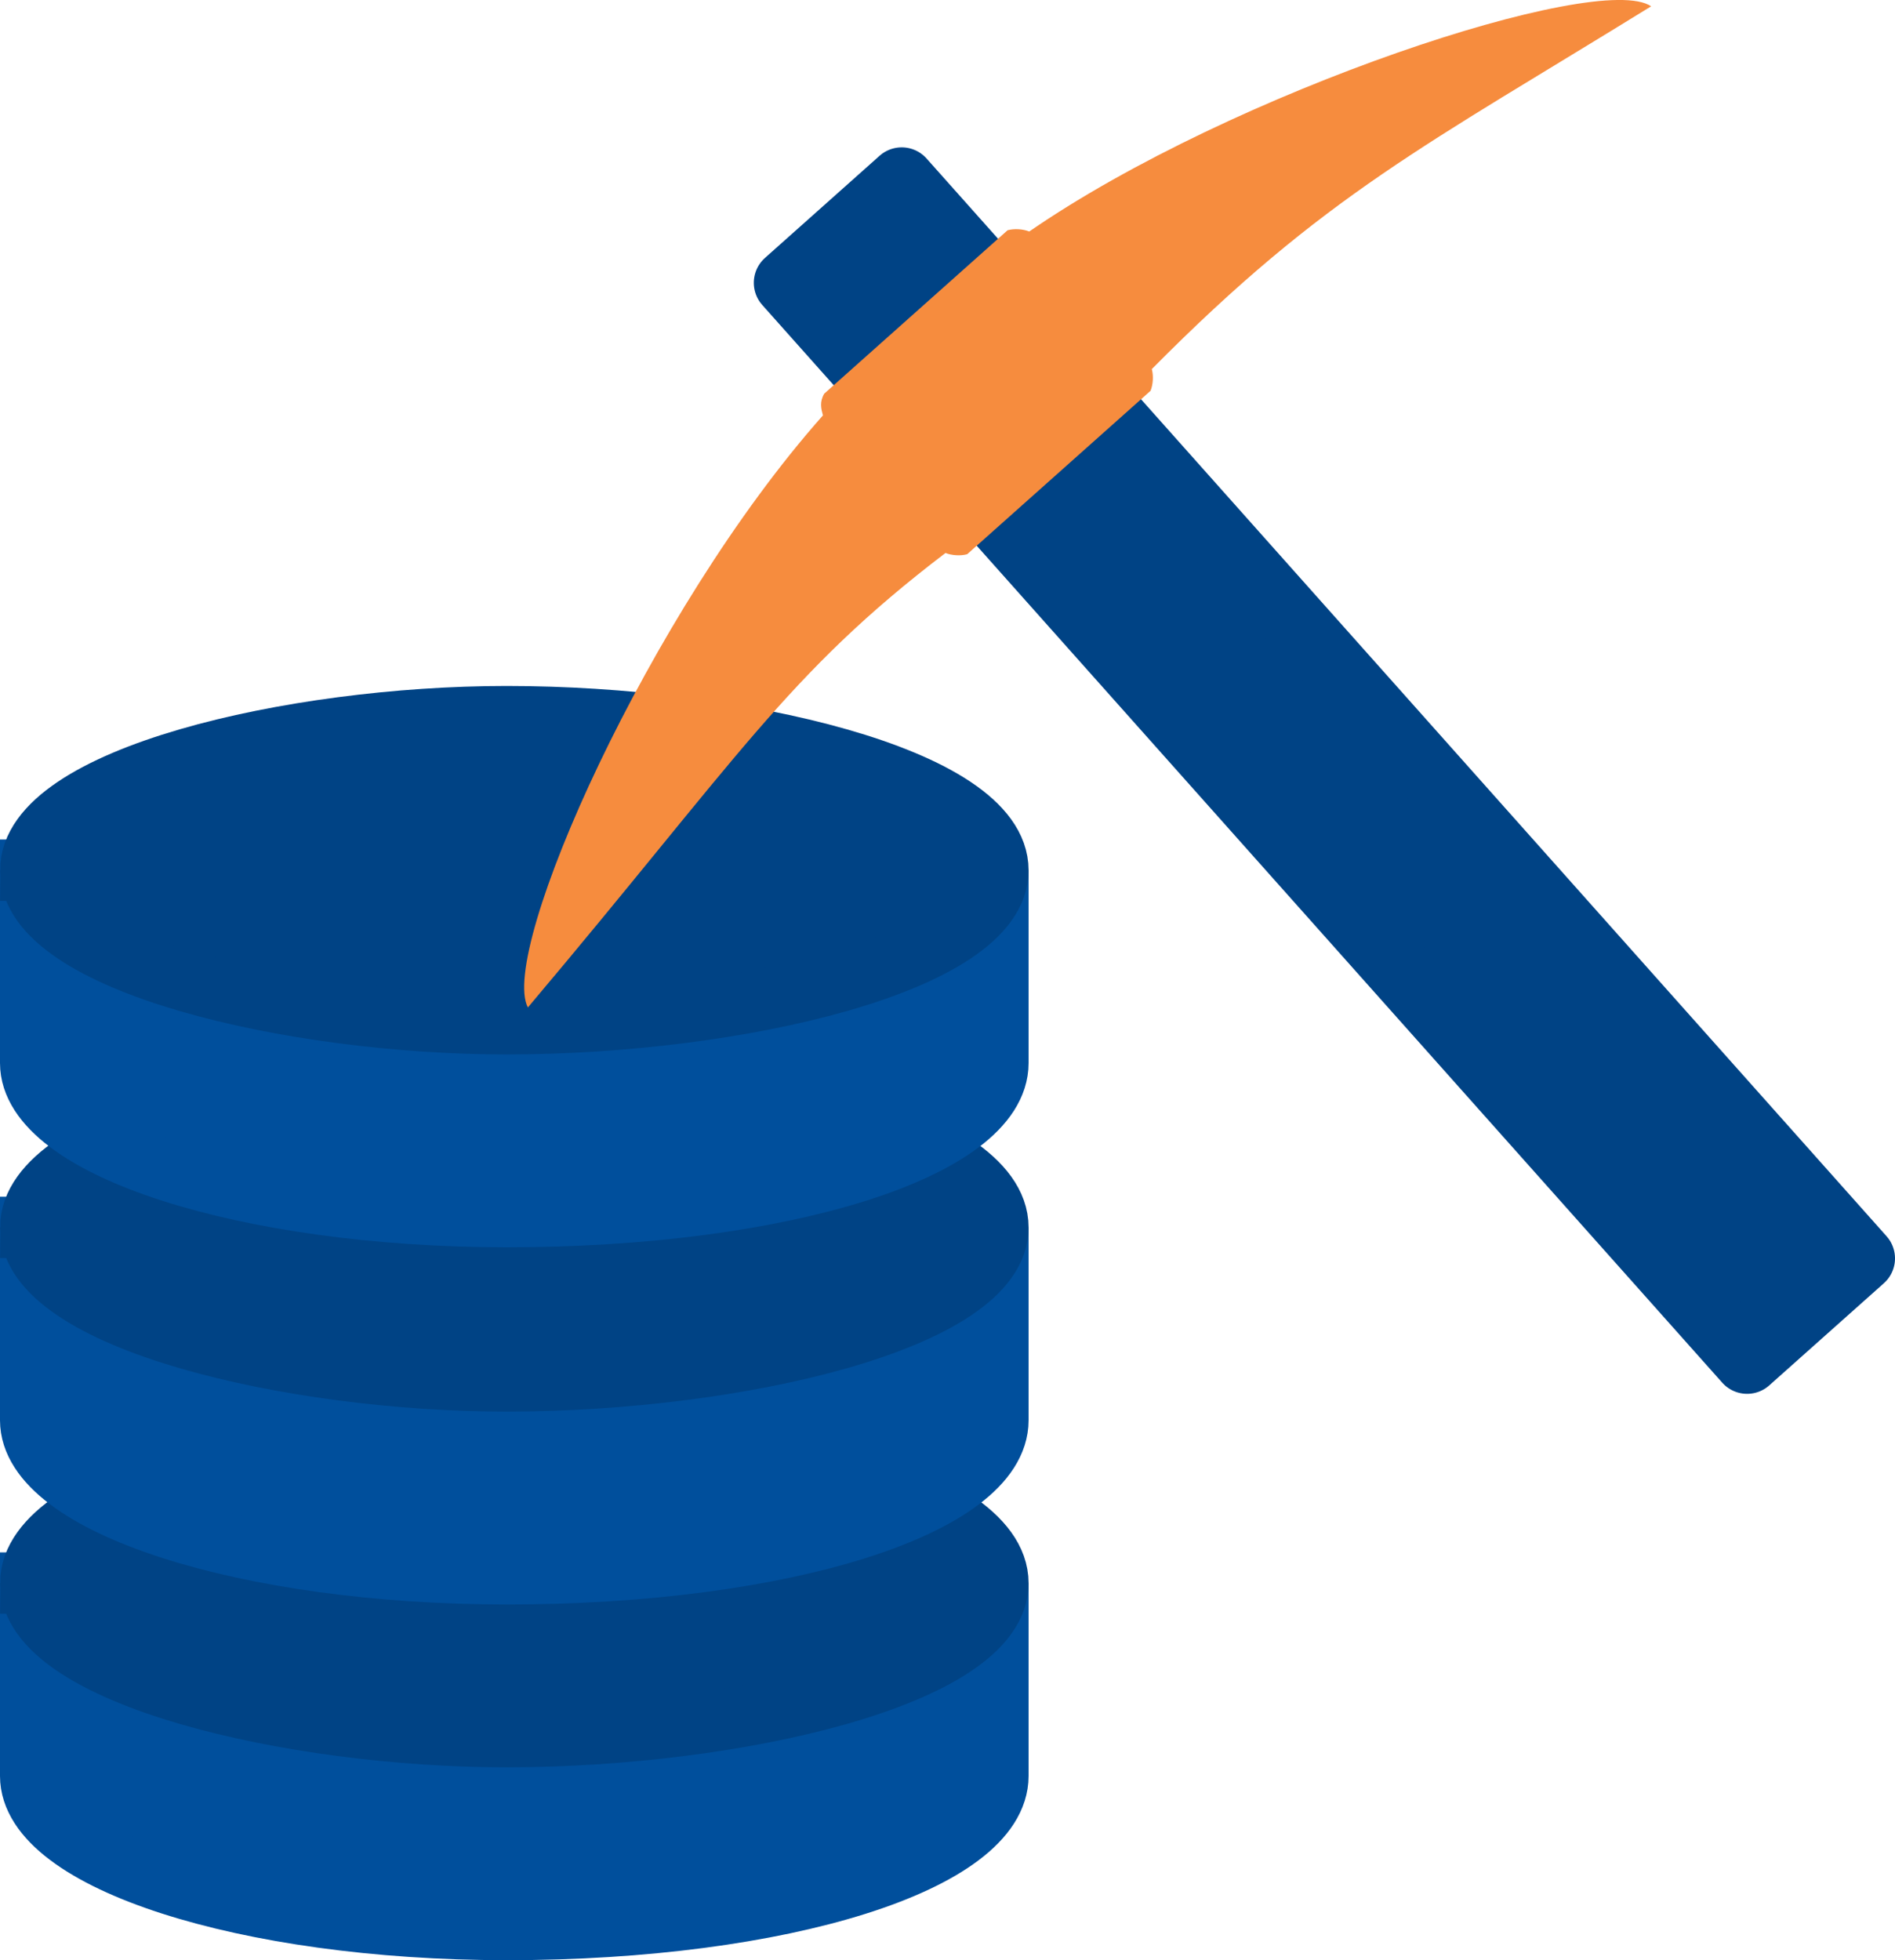
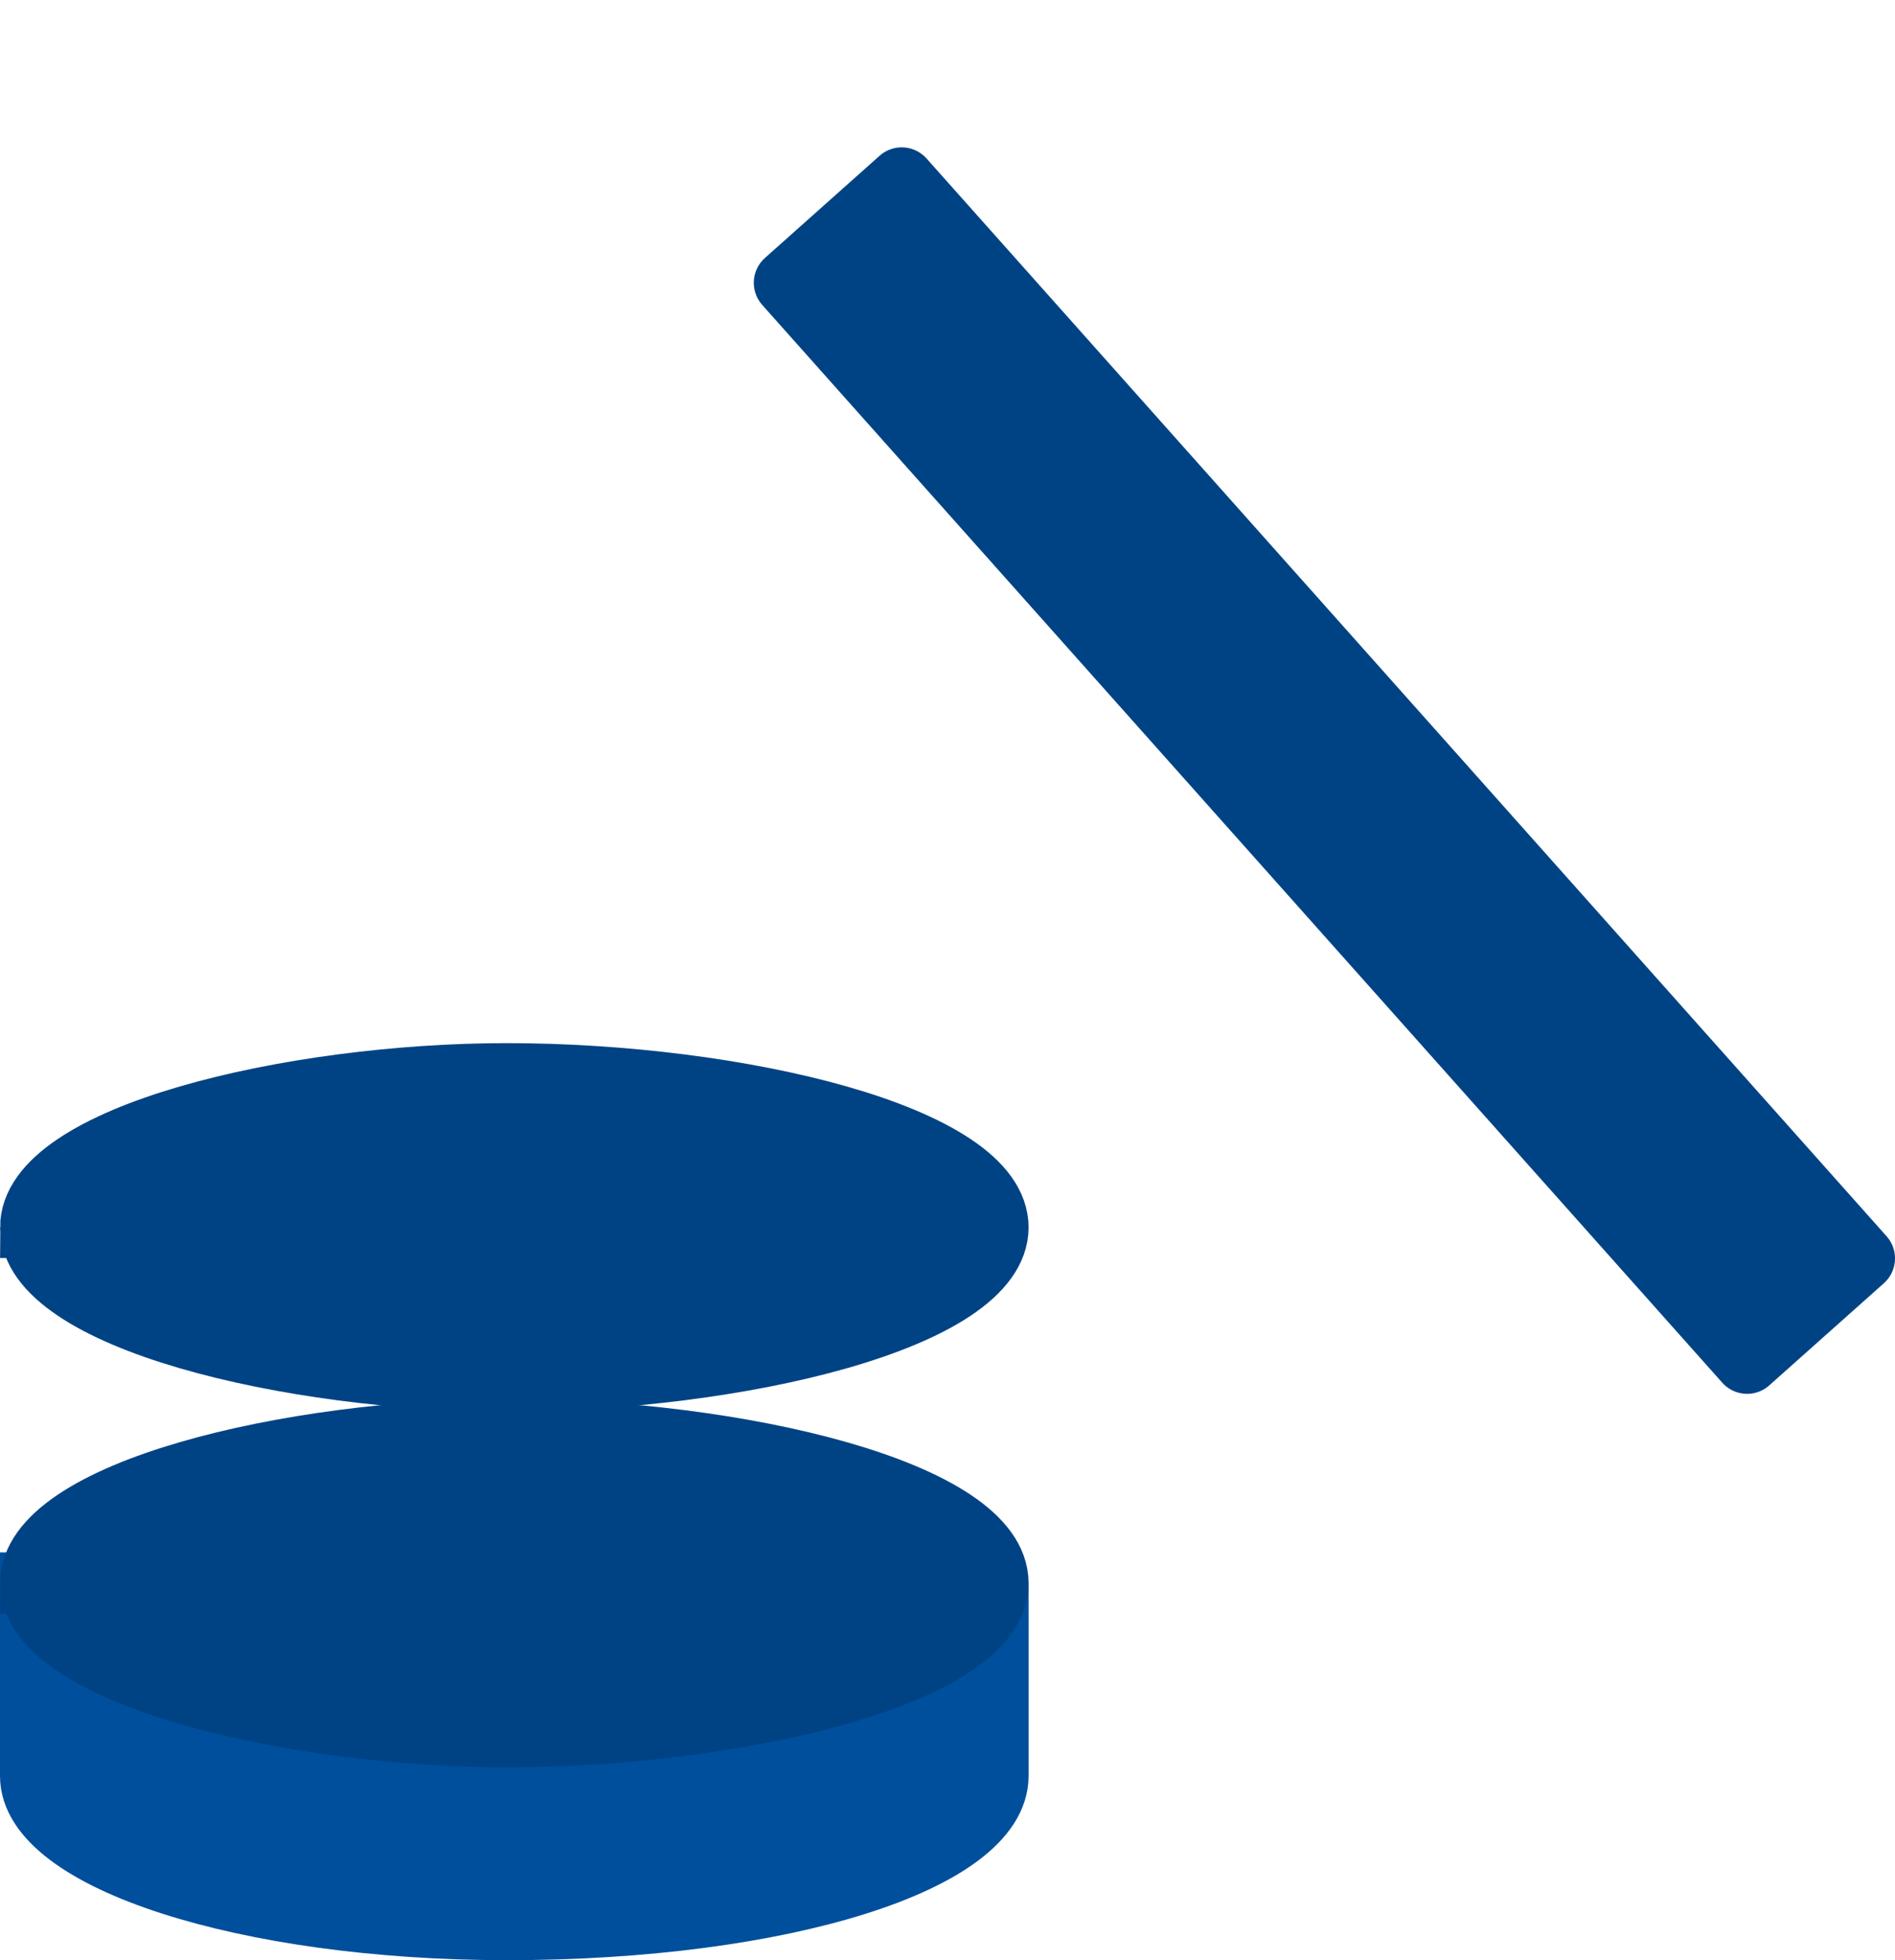
<svg xmlns="http://www.w3.org/2000/svg" xmlns:ns1="http://sodipodi.sourceforge.net/DTD/sodipodi-0.dtd" xmlns:ns2="http://www.inkscape.org/namespaces/inkscape" fill="#000000" height="638.233" width="617.187" version="1.1" id="Capa_1" viewBox="0 0 46.289 47.867" xml:space="preserve" ns1:docname="data-mining.svg" ns2:version="1.1.2 (0a00cf5339, 2022-02-04)">
  <defs id="defs39" />
  <ns1:namedview id="namedview37" pagecolor="#ffffff" bordercolor="#666666" borderopacity="1.0" ns2:pageshadow="2" ns2:pageopacity="0.0" ns2:pagecheckerboard="0" showgrid="true" ns2:zoom="0.70710678" ns2:cx="166.17009" ns2:cy="422.14275" ns2:window-width="2584" ns2:window-height="1240" ns2:window-x="2363" ns2:window-y="405" ns2:window-maximized="0" ns2:current-layer="g7245" ns2:snap-grids="true">
    <ns2:grid type="xygrid" id="grid1217" originx="-74.625" originy="88.159" />
  </ns1:namedview>
  <g id="g34" transform="translate(-74.625,88.159)">
    <path style="fill:#004f9c;fill-opacity:1;stroke:#004f9c;stroke-width:1.5;stroke-linecap:butt;stroke-linejoin:miter;stroke-miterlimit:4;stroke-dasharray:none;stroke-opacity:1" d="m 75.375,-49.5 v 4.71 c 0,2.048 5.254,3.747 11.628,3.748 C 93.75,-41.04 99,-42.713 99,-44.79 V -49.5 c 0,1.875 -5.246,3.801 -12.001,3.8 C 80.629,-45.701 75.375,-47.669 75.375,-49.5 Z" id="path1715" ns1:nodetypes="ccsccsc" />
    <path style="fill:#004385;fill-opacity:1;stroke:#004385;stroke-width:1.5;stroke-linecap:butt;stroke-linejoin:miter;stroke-miterlimit:4;stroke-dasharray:none;stroke-opacity:1" d="M 75.377,-49.502 C 75.377,-51.752 81.75,-53.25 87,-53.25 c 5.625,0 12,1.5 12,3.75 0,2.25 -6.375,3.746 -11.998,3.748 -5.252,0.002 -11.625,-1.5 -11.625,-3.75 z" id="path2909" ns1:nodetypes="sssss" />
-     <path style="fill:#004f9c;fill-opacity:1;stroke:#004f9c;stroke-width:1.5;stroke-linecap:butt;stroke-linejoin:miter;stroke-miterlimit:4;stroke-dasharray:none;stroke-opacity:1" d="m 75.375,-58.186 v 4.71 c 0,2.048 5.254,3.747 11.628,3.748 C 93.75,-49.726 99,-51.399 99,-53.476 v -4.71 c 0,1.875 -5.246,3.801 -12.001,3.8 C 80.629,-54.387 75.375,-56.355 75.375,-58.186 Z" id="path5009" ns1:nodetypes="ccsccsc" />
    <path style="fill:#004385;fill-opacity:1;stroke:#004385;stroke-width:1.5;stroke-linecap:butt;stroke-linejoin:miter;stroke-miterlimit:4;stroke-dasharray:none;stroke-opacity:1" d="m 75.377,-58.188 c 0,-2.25 6.373,-3.748 11.623,-3.748 5.625,0 12,1.5 12,3.75 0,2.25 -6.375,3.746 -11.998,3.748 -5.252,0.002 -11.625,-1.5 -11.625,-3.75 z" id="path5011" ns1:nodetypes="sssss" />
-     <path style="fill:#004f9c;fill-opacity:1;stroke:#004f9c;stroke-width:1.5;stroke-linecap:butt;stroke-linejoin:miter;stroke-miterlimit:4;stroke-dasharray:none;stroke-opacity:1" d="m 75.375,-66.909 v 4.71 c 0,2.048 5.254,3.747 11.628,3.748 C 93.75,-58.449 99,-60.121 99,-62.199 v -4.71 c 0,1.875 -5.246,3.801 -12.001,3.8 C 80.629,-63.11 75.375,-65.078 75.375,-66.909 Z" id="path5013" ns1:nodetypes="ccsccsc" />
-     <path style="fill:#004385;fill-opacity:1;stroke:#004385;stroke-width:1.5;stroke-linecap:butt;stroke-linejoin:miter;stroke-miterlimit:4;stroke-dasharray:none;stroke-opacity:1" d="m 75.377,-66.91 c 0,-2.25 6.373,-3.748 11.623,-3.748 5.625,0 12,1.5 12,3.75 0,2.25 -6.375,3.746 -11.998,3.748 -5.252,0.002 -11.625,-1.5 -11.625,-3.75 z" id="path5015" ns1:nodetypes="sssss" />
    <g id="g7245" transform="rotate(48.298,47.932,-27.37)">
      <rect style="fill:#004385;fill-opacity:1;stroke:#004385;stroke-width:1.626;stroke-linejoin:round;stroke-miterlimit:4;stroke-dasharray:none;stroke-opacity:1;paint-order:markers fill stroke" id="rect5041" width="35.25" height="3.75" x="38.25" y="-101.25" />
-       <path style="fill:#f68c3e;fill-opacity:1;stroke:none;stroke-width:0.075px;stroke-linecap:butt;stroke-linejoin:miter;stroke-opacity:1" d="m 40.875,-102.375 v 6 c 0.075,0.225 0.225,0.3 0.375,0.375 0.75,6.375 4.5,14.625 6,15 -1.125,-7.875 -1.875,-10.125 -1.5,-15 0.15,-0.075 0.3,-0.225 0.375,-0.375 v -6 c -0.075,-0.15 -0.225,-0.3 -0.375,-0.375 -0.375,-6 0.375,-8.625 1.5,-15 -1.5,0.375 -5.25,9 -6,15 -0.15,0.075 -0.3,0.225 -0.375,0.375 z" id="path5076" ns1:nodetypes="ccccccccccc" />
    </g>
  </g>
</svg>